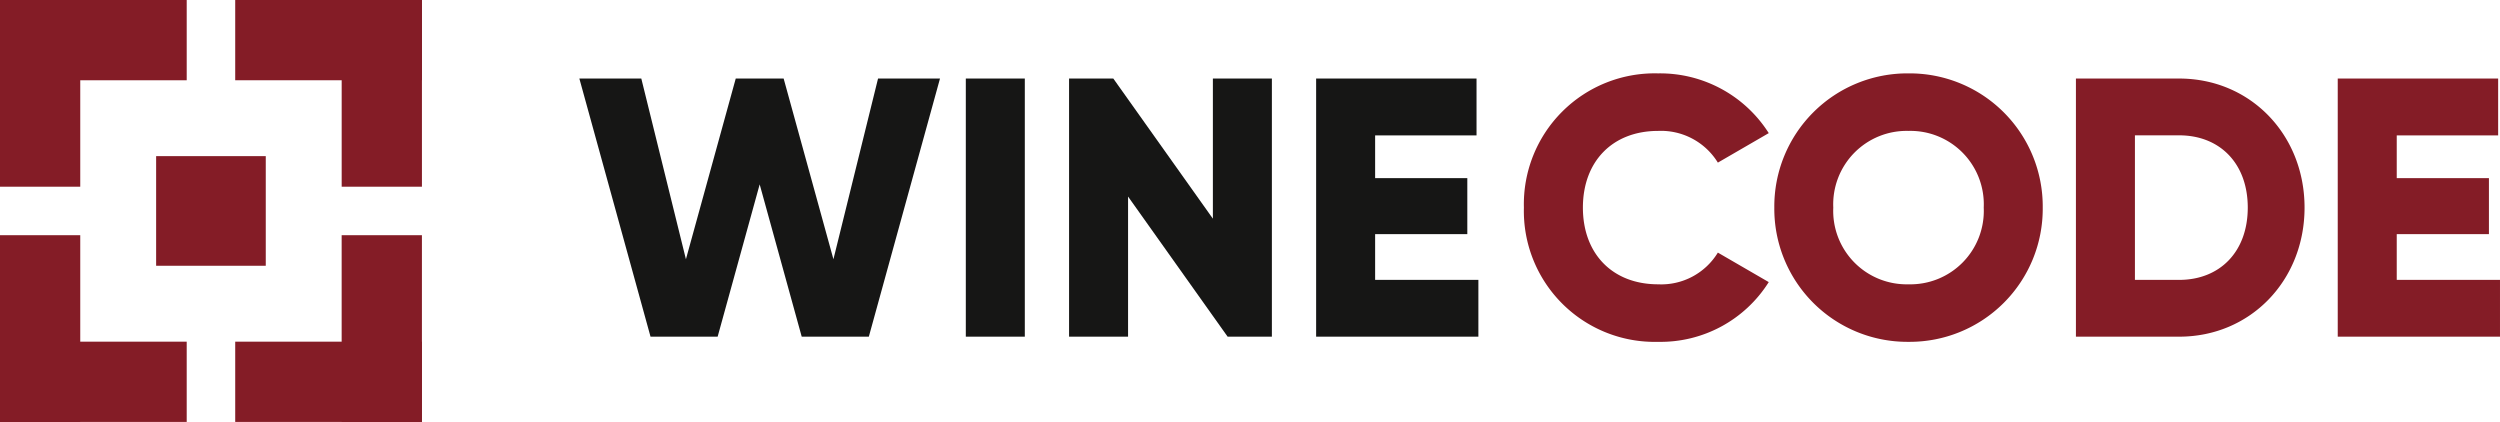
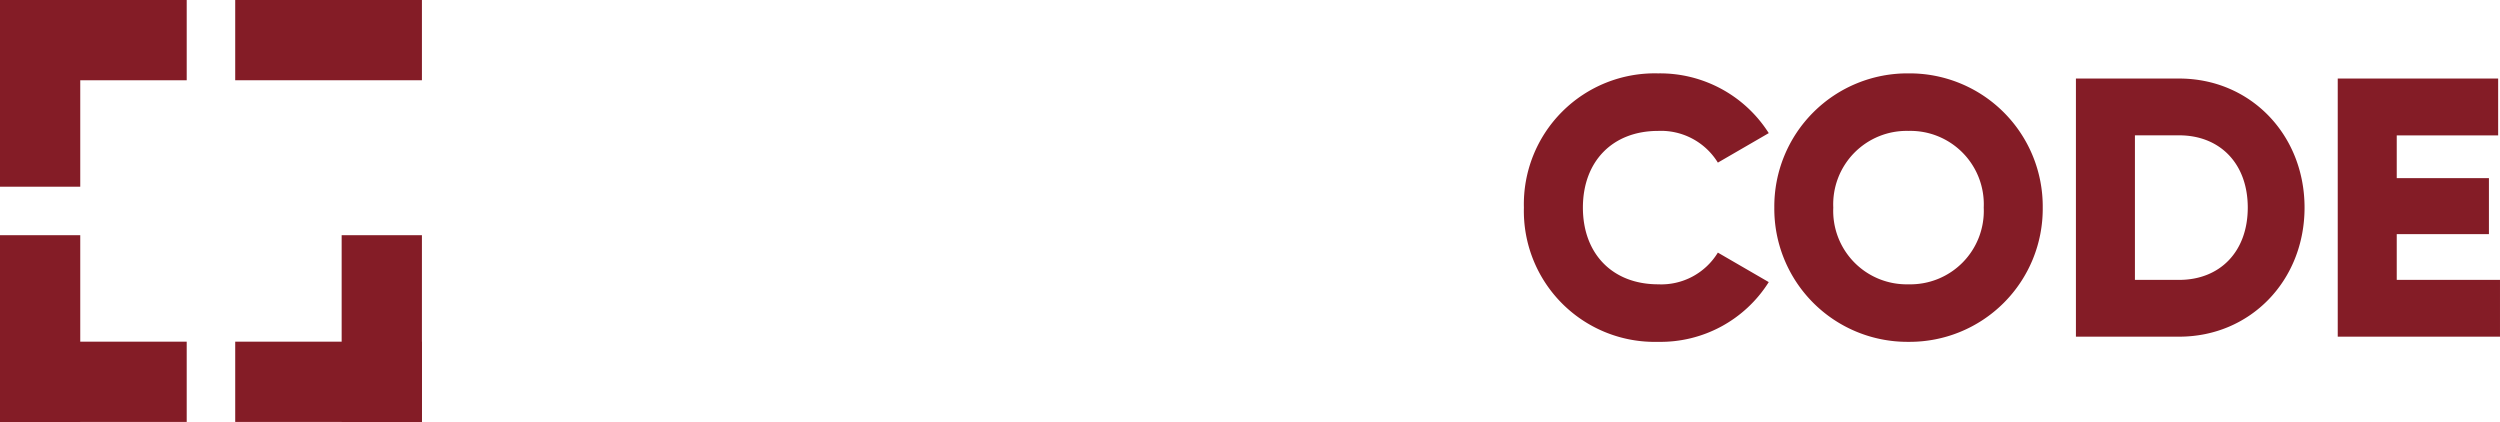
<svg xmlns="http://www.w3.org/2000/svg" width="298.301" height="50.345" viewBox="0 0 298.301 50.345">
  <g id="Grupo_20659" data-name="Grupo 20659" transform="translate(-271.986 -358.807)">
    <g id="Grupo_20658" data-name="Grupo 20658" transform="translate(271.986 358.807)">
      <rect id="Retângulo_38387" data-name="Retângulo 38387" width="9.576" height="22.278" transform="translate(0 28.066)" fill="#841c26" />
      <rect id="Retângulo_38388" data-name="Retângulo 38388" width="22.278" height="9.576" transform="translate(0 40.769)" fill="#841c26" />
-       <rect id="Retângulo_38389" data-name="Retângulo 38389" width="9.576" height="22.278" transform="translate(40.769 0)" fill="#841c26" />
      <rect id="Retângulo_38390" data-name="Retângulo 38390" width="22.278" height="9.576" transform="translate(28.066 0)" fill="#841c26" />
      <rect id="Retângulo_38391" data-name="Retângulo 38391" width="22.278" height="9.578" transform="translate(0 0)" fill="#841c26" />
      <rect id="Retângulo_38392" data-name="Retângulo 38392" width="9.576" height="22.278" transform="translate(0 0)" fill="#841c26" />
      <rect id="Retângulo_38393" data-name="Retângulo 38393" width="22.278" height="9.576" transform="translate(28.066 40.769)" fill="#841c26" />
      <rect id="Retângulo_38394" data-name="Retângulo 38394" width="9.578" height="22.278" transform="translate(40.766 28.066)" fill="#841c26" />
-       <rect id="Retângulo_38395" data-name="Retângulo 38395" width="13.081" height="13.081" transform="translate(18.63 18.63)" fill="#841c26" />
    </g>
-     <path id="Caminho_12862" data-name="Caminho 12862" d="M8.932,0H16.94l5.016-18.172L26.972,0H34.98l8.492-30.8H36.08L30.756-9.24,24.816-30.8H19.1L13.156-9.24,7.832-30.8H.44Zm37.62-30.8V0h7.04V-30.8Zm29.48,0v16.72L64.152-30.8h-5.28V0h7.04V-16.72L77.792,0h5.28V-30.8ZM95.392-6.776v-5.456h11V-18.92h-11v-5.1h12.1V-30.8H88.352V0h19.36V-6.776Z" transform="translate(340.675 398.979)" fill="#161615" />
    <path id="Caminho_12863" data-name="Caminho 12863" d="M17.336.616a15.252,15.252,0,0,0,13.2-7.128l-6.072-3.52a7.912,7.912,0,0,1-7.128,3.784C11.88-6.248,8.36-9.9,8.36-15.4s3.52-9.152,8.976-9.152a7.962,7.962,0,0,1,7.128,3.784l6.072-3.52a15.361,15.361,0,0,0-13.2-7.128A15.613,15.613,0,0,0,1.32-15.4,15.613,15.613,0,0,0,17.336.616Zm29.876,0A15.879,15.879,0,0,0,63.228-15.4,15.879,15.879,0,0,0,47.212-31.416,15.879,15.879,0,0,0,31.2-15.4,15.879,15.879,0,0,0,47.212.616Zm0-6.864A8.761,8.761,0,0,1,38.236-15.4a8.761,8.761,0,0,1,8.976-9.152A8.761,8.761,0,0,1,56.188-15.4,8.761,8.761,0,0,1,47.212-6.248ZM79.508-30.8H67.188V0h12.32C88,0,94.468-6.688,94.468-15.4S88-30.8,79.508-30.8Zm0,24.024h-5.28V-24.024h5.28c4.84,0,8.184,3.344,8.184,8.624S84.348-6.776,79.508-6.776Zm25.96,0v-5.456h11V-18.92h-11v-5.1h12.1V-30.8H98.428V0h19.36V-6.776Z" transform="translate(452.498 398.979)" fill="#841c26" />
  </g>
</svg>